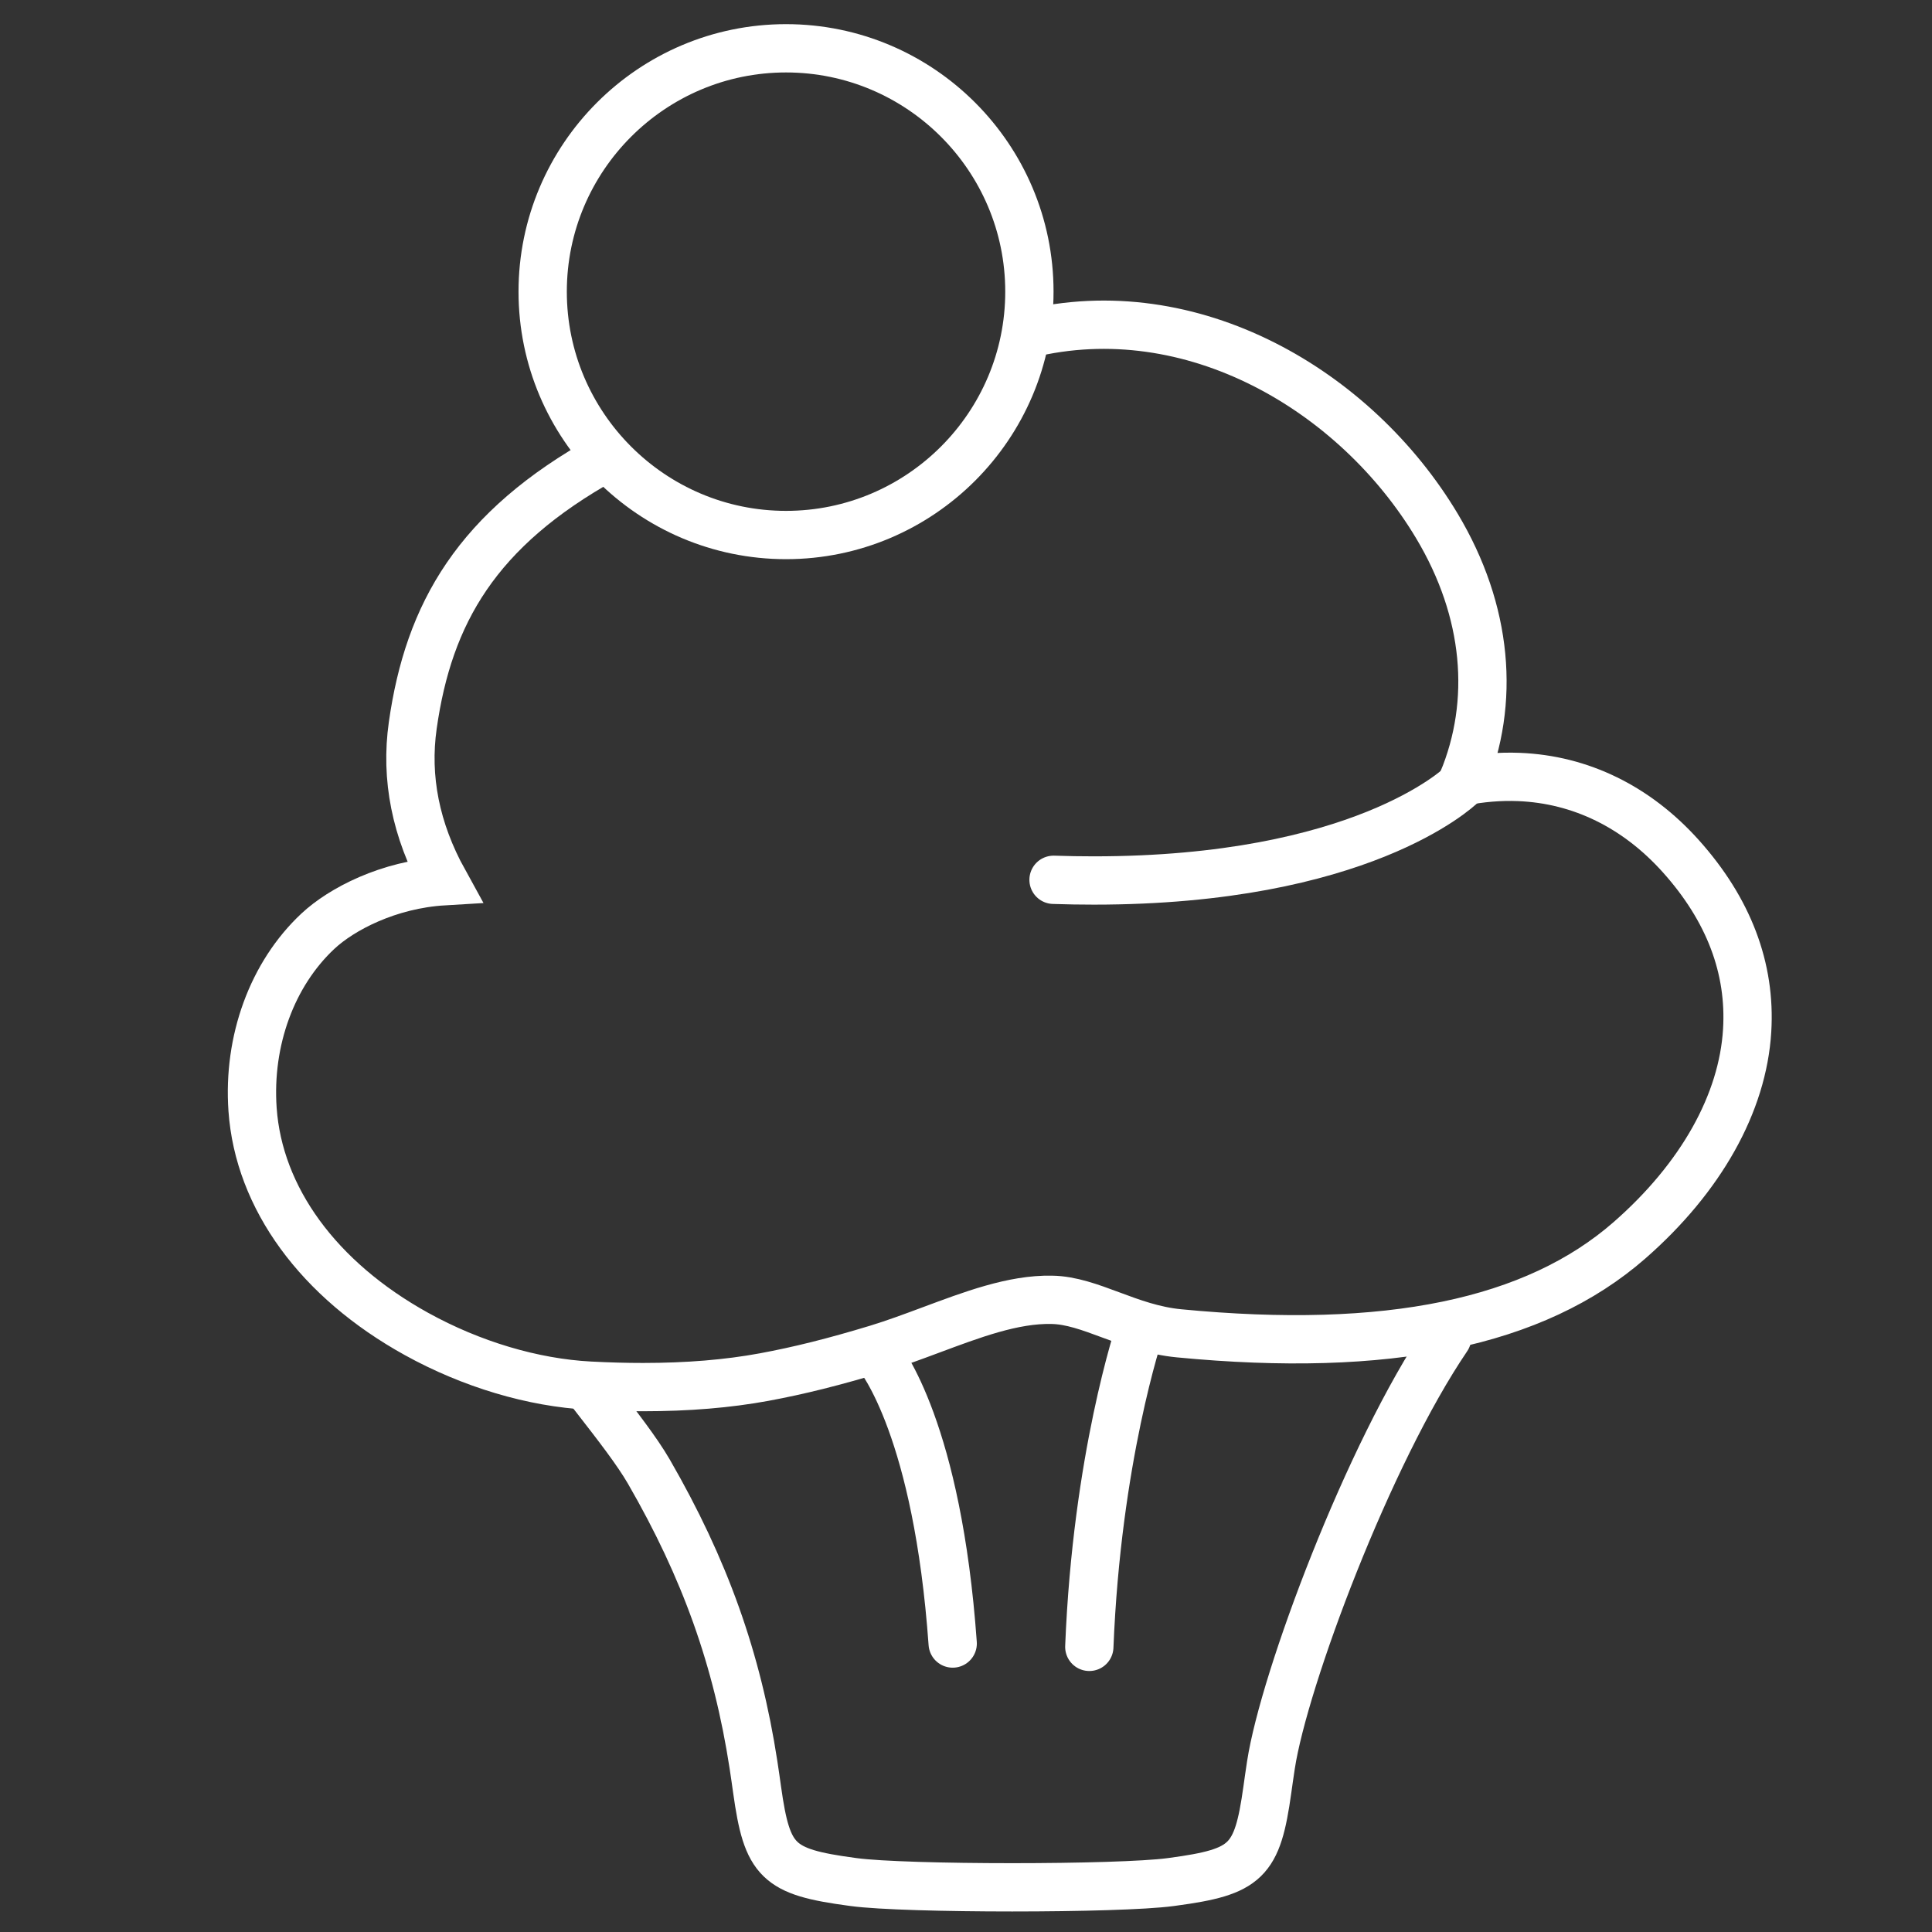
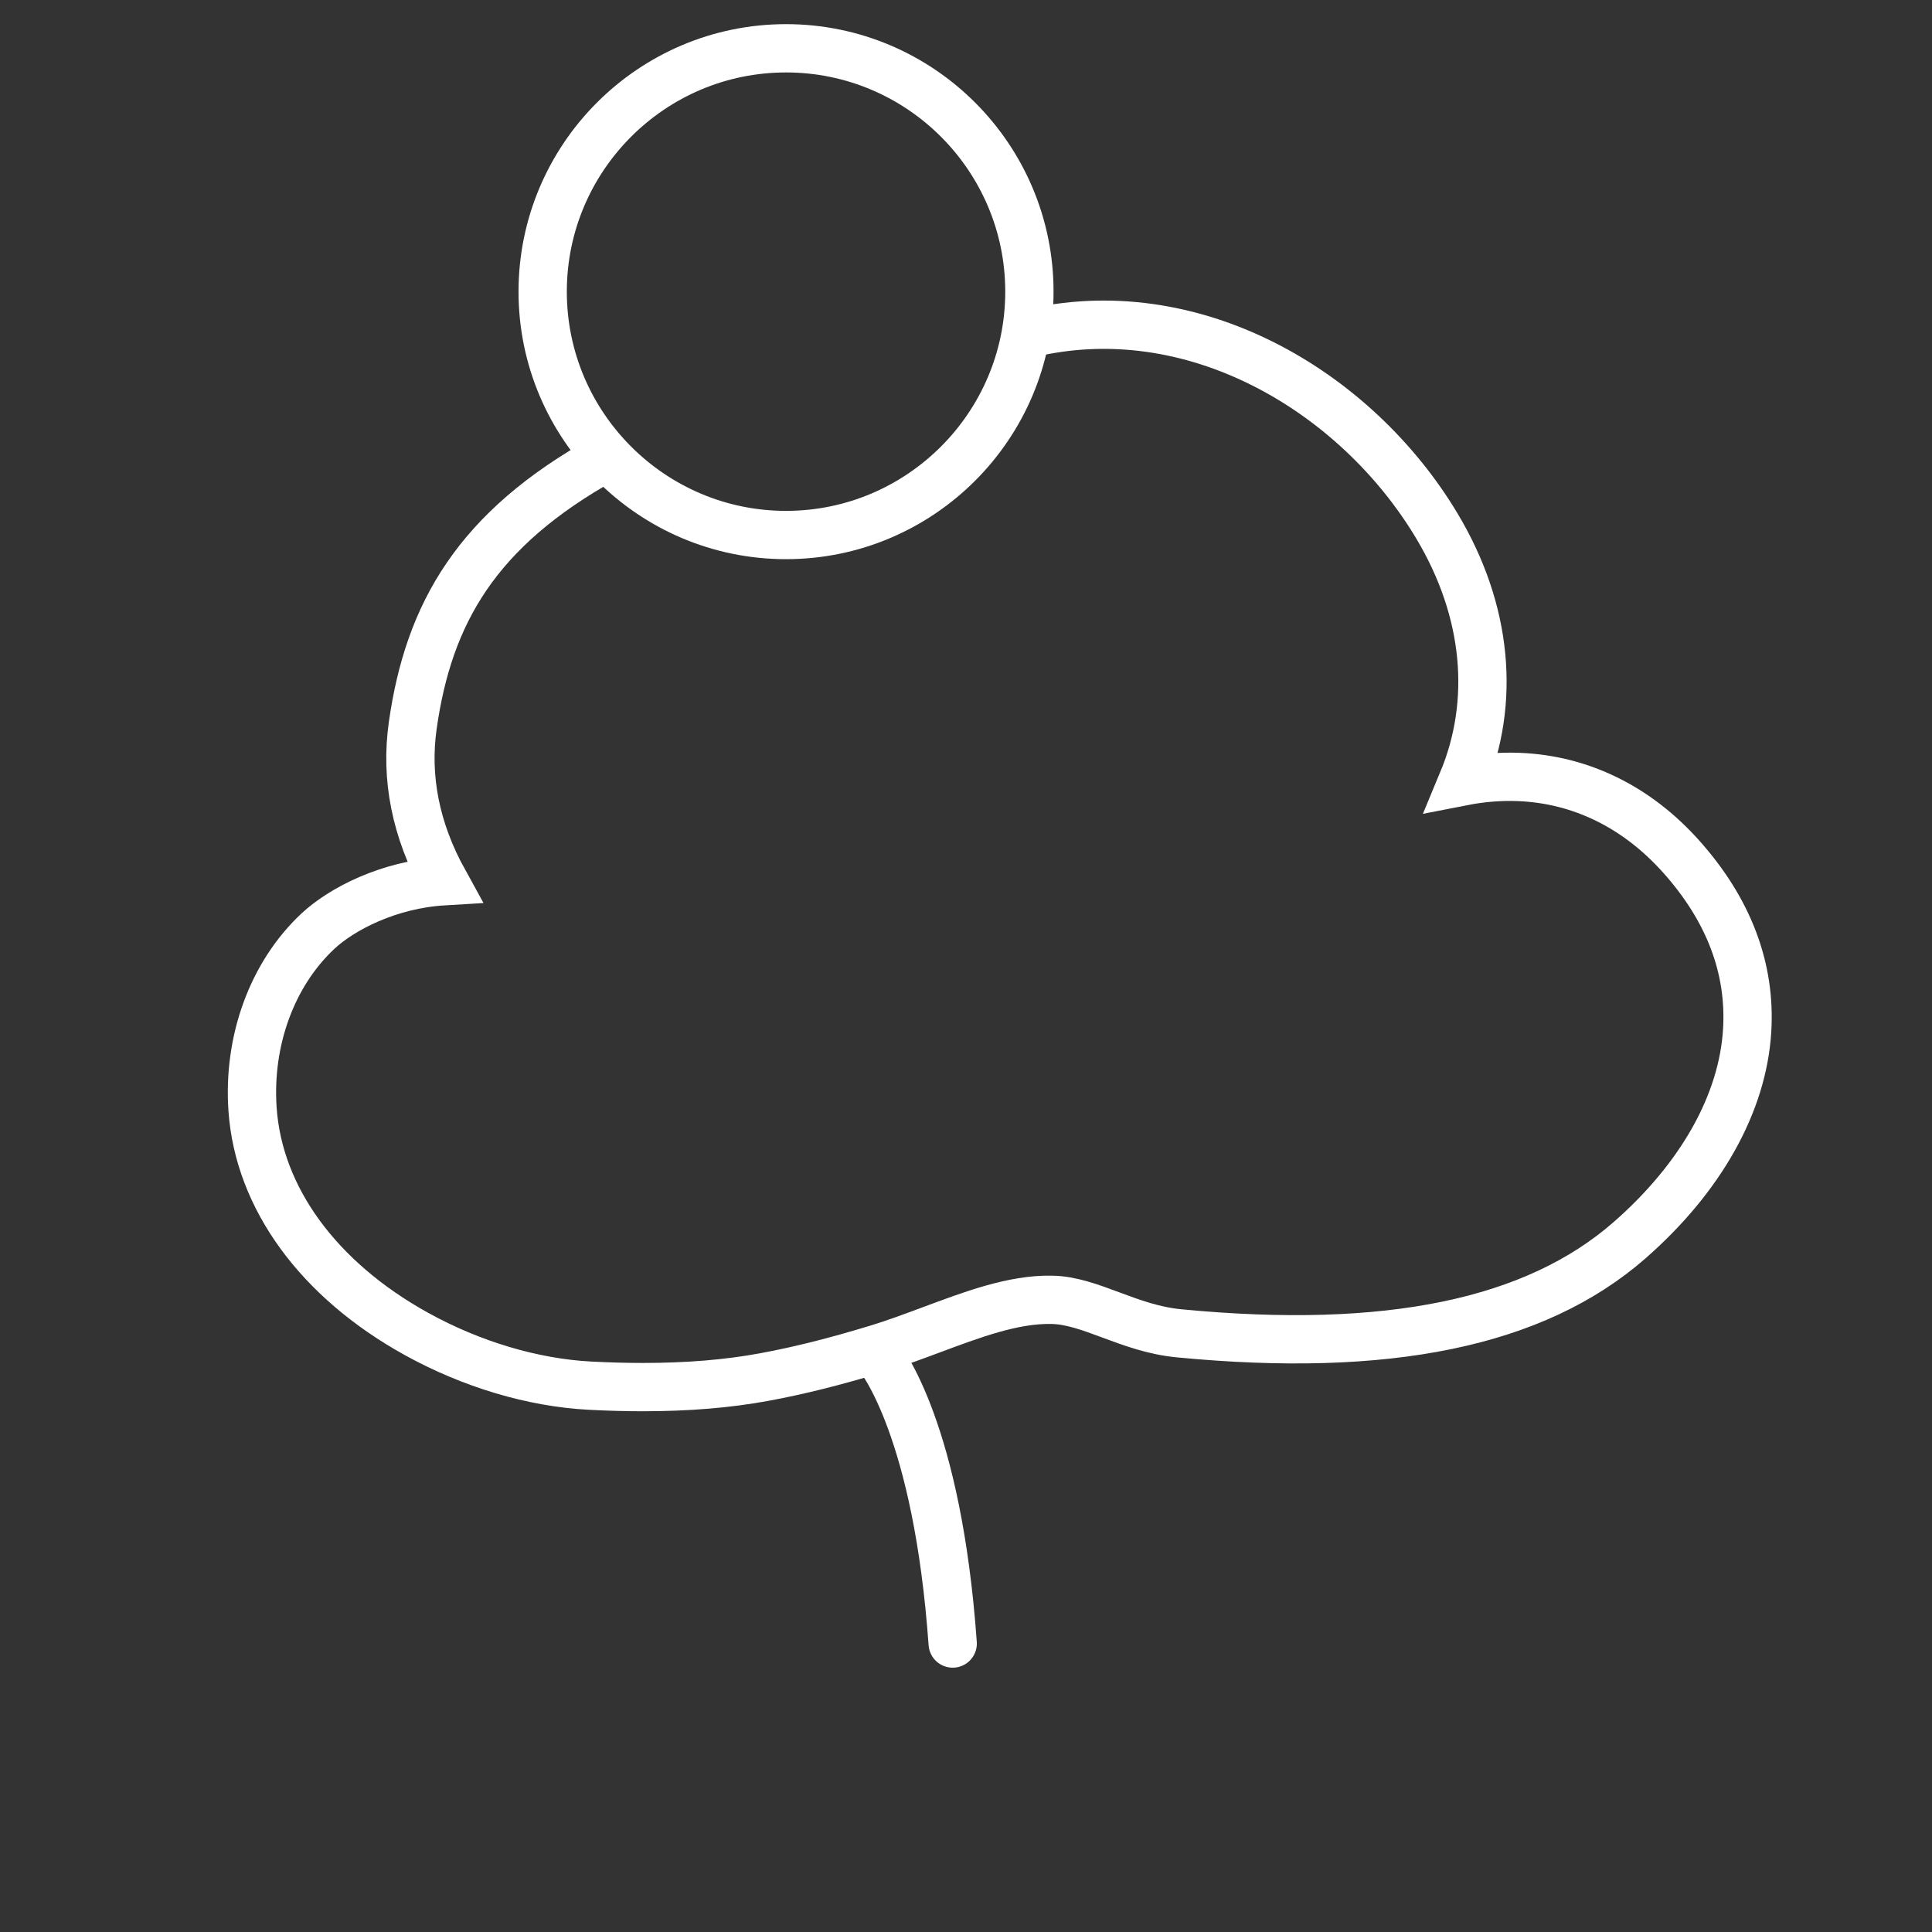
<svg xmlns="http://www.w3.org/2000/svg" version="1.1" id="Layer_1" x="0px" y="0px" width="80px" height="80px" viewBox="0 0 80 80" enable-background="new 0 0 80 80" xml:space="preserve">
  <rect x="0" y="0" width="80" height="80" fill="#333333" stroke="none" />
  <g>
    <g>
      <g>
        <path fill="none" stroke="#FFFFFF" stroke-width="2" stroke-linecap="round" stroke-miterlimit="10" d="M42.534,13.829     c6.815-1.672,13.609,2.339,16.966,7.952c2.106,3.521,2.43,7.288,1.06,10.578c0.747-0.146,1.534-0.218,2.336-0.186     c2.553,0.102,4.871,1.237,6.703,3.279c1.979,2.207,2.904,4.636,2.747,7.22c-0.182,3.011-1.913,6.096-4.873,8.686     c-3.914,3.423-10.014,4.683-18.65,3.852c-1.05-0.101-1.958-0.438-2.836-0.765c-0.845-0.314-1.643-0.611-2.434-0.622     c-1.602-0.037-3.333,0.626-5.018,1.253c-0.725,0.27-1.475,0.549-2.208,0.773c-1.79,0.543-3.236,0.905-4.691,1.174     c-1.506,0.277-3.159,0.414-5.009,0.414c-0.705,0-1.439-0.02-2.205-0.06c-2.354-0.123-4.902-0.883-7.177-2.141     c-4.057-2.243-6.531-5.631-6.787-9.296c-0.199-2.853,0.813-5.613,2.707-7.383c0.974-0.91,2.917-1.931,5.215-2.068     c-1.166-2.114-1.599-4.277-1.288-6.456c0.658-4.63,2.643-8.122,7.953-11.062" />
      </g>
      <g>
-         <path fill="none" stroke="#FFFFFF" stroke-width="2" stroke-linecap="round" stroke-miterlimit="10" d="M59.924,55.392     c-3.266,4.808-6.751,14.141-7.296,17.685c-0.06,0.391-0.109,0.736-0.151,1.041c-0.416,2.965-0.855,3.391-3.915,3.803     l-0.088,0.012c-1.072,0.145-3.816,0.217-6.56,0.217c-2.744,0-5.488-0.072-6.562-0.217l-0.088-0.012     c-3.059-0.412-3.498-0.838-3.913-3.804c-0.043-0.305-0.091-0.65-0.151-1.041c-0.674-4.375-2.011-8.12-4.334-12.143     c-0.483-0.836-1.328-1.924-2.146-2.976l-0.329-0.424" />
-       </g>
+         </g>
      <g>
        <path fill="none" stroke="#FFFFFF" stroke-width="2" stroke-linecap="round" stroke-miterlimit="10" d="M32.548,22.154     c-5.556,0-10.077-4.521-10.077-10.077C22.471,6.52,26.991,2,32.548,2s10.077,4.52,10.077,10.076     C42.625,17.633,38.104,22.154,32.548,22.154z" />
      </g>
      <g>
        <path fill="none" stroke="#FFFFFF" stroke-width="2" stroke-linecap="round" stroke-miterlimit="10" d="M36.268,56.003     c0.259,0.307,2.552,3.248,3.181,12.052" />
      </g>
      <g>
-         <path fill="none" stroke="#FFFFFF" stroke-width="2" stroke-linecap="round" stroke-miterlimit="10" d="M45.106,68.193     c0.312-7.809,2.05-13.001,2.124-13.218" />
-       </g>
+         </g>
    </g>
    <g>
-       <path fill="none" stroke="#FFFFFF" stroke-width="2" stroke-linecap="round" stroke-miterlimit="10" d="M60.535,32.485    c-0.175,0.169-4.223,3.974-15.24,3.974c-0.54,0-1.096-0.009-1.67-0.028" />
-     </g>
+       </g>
  </g>
</svg>